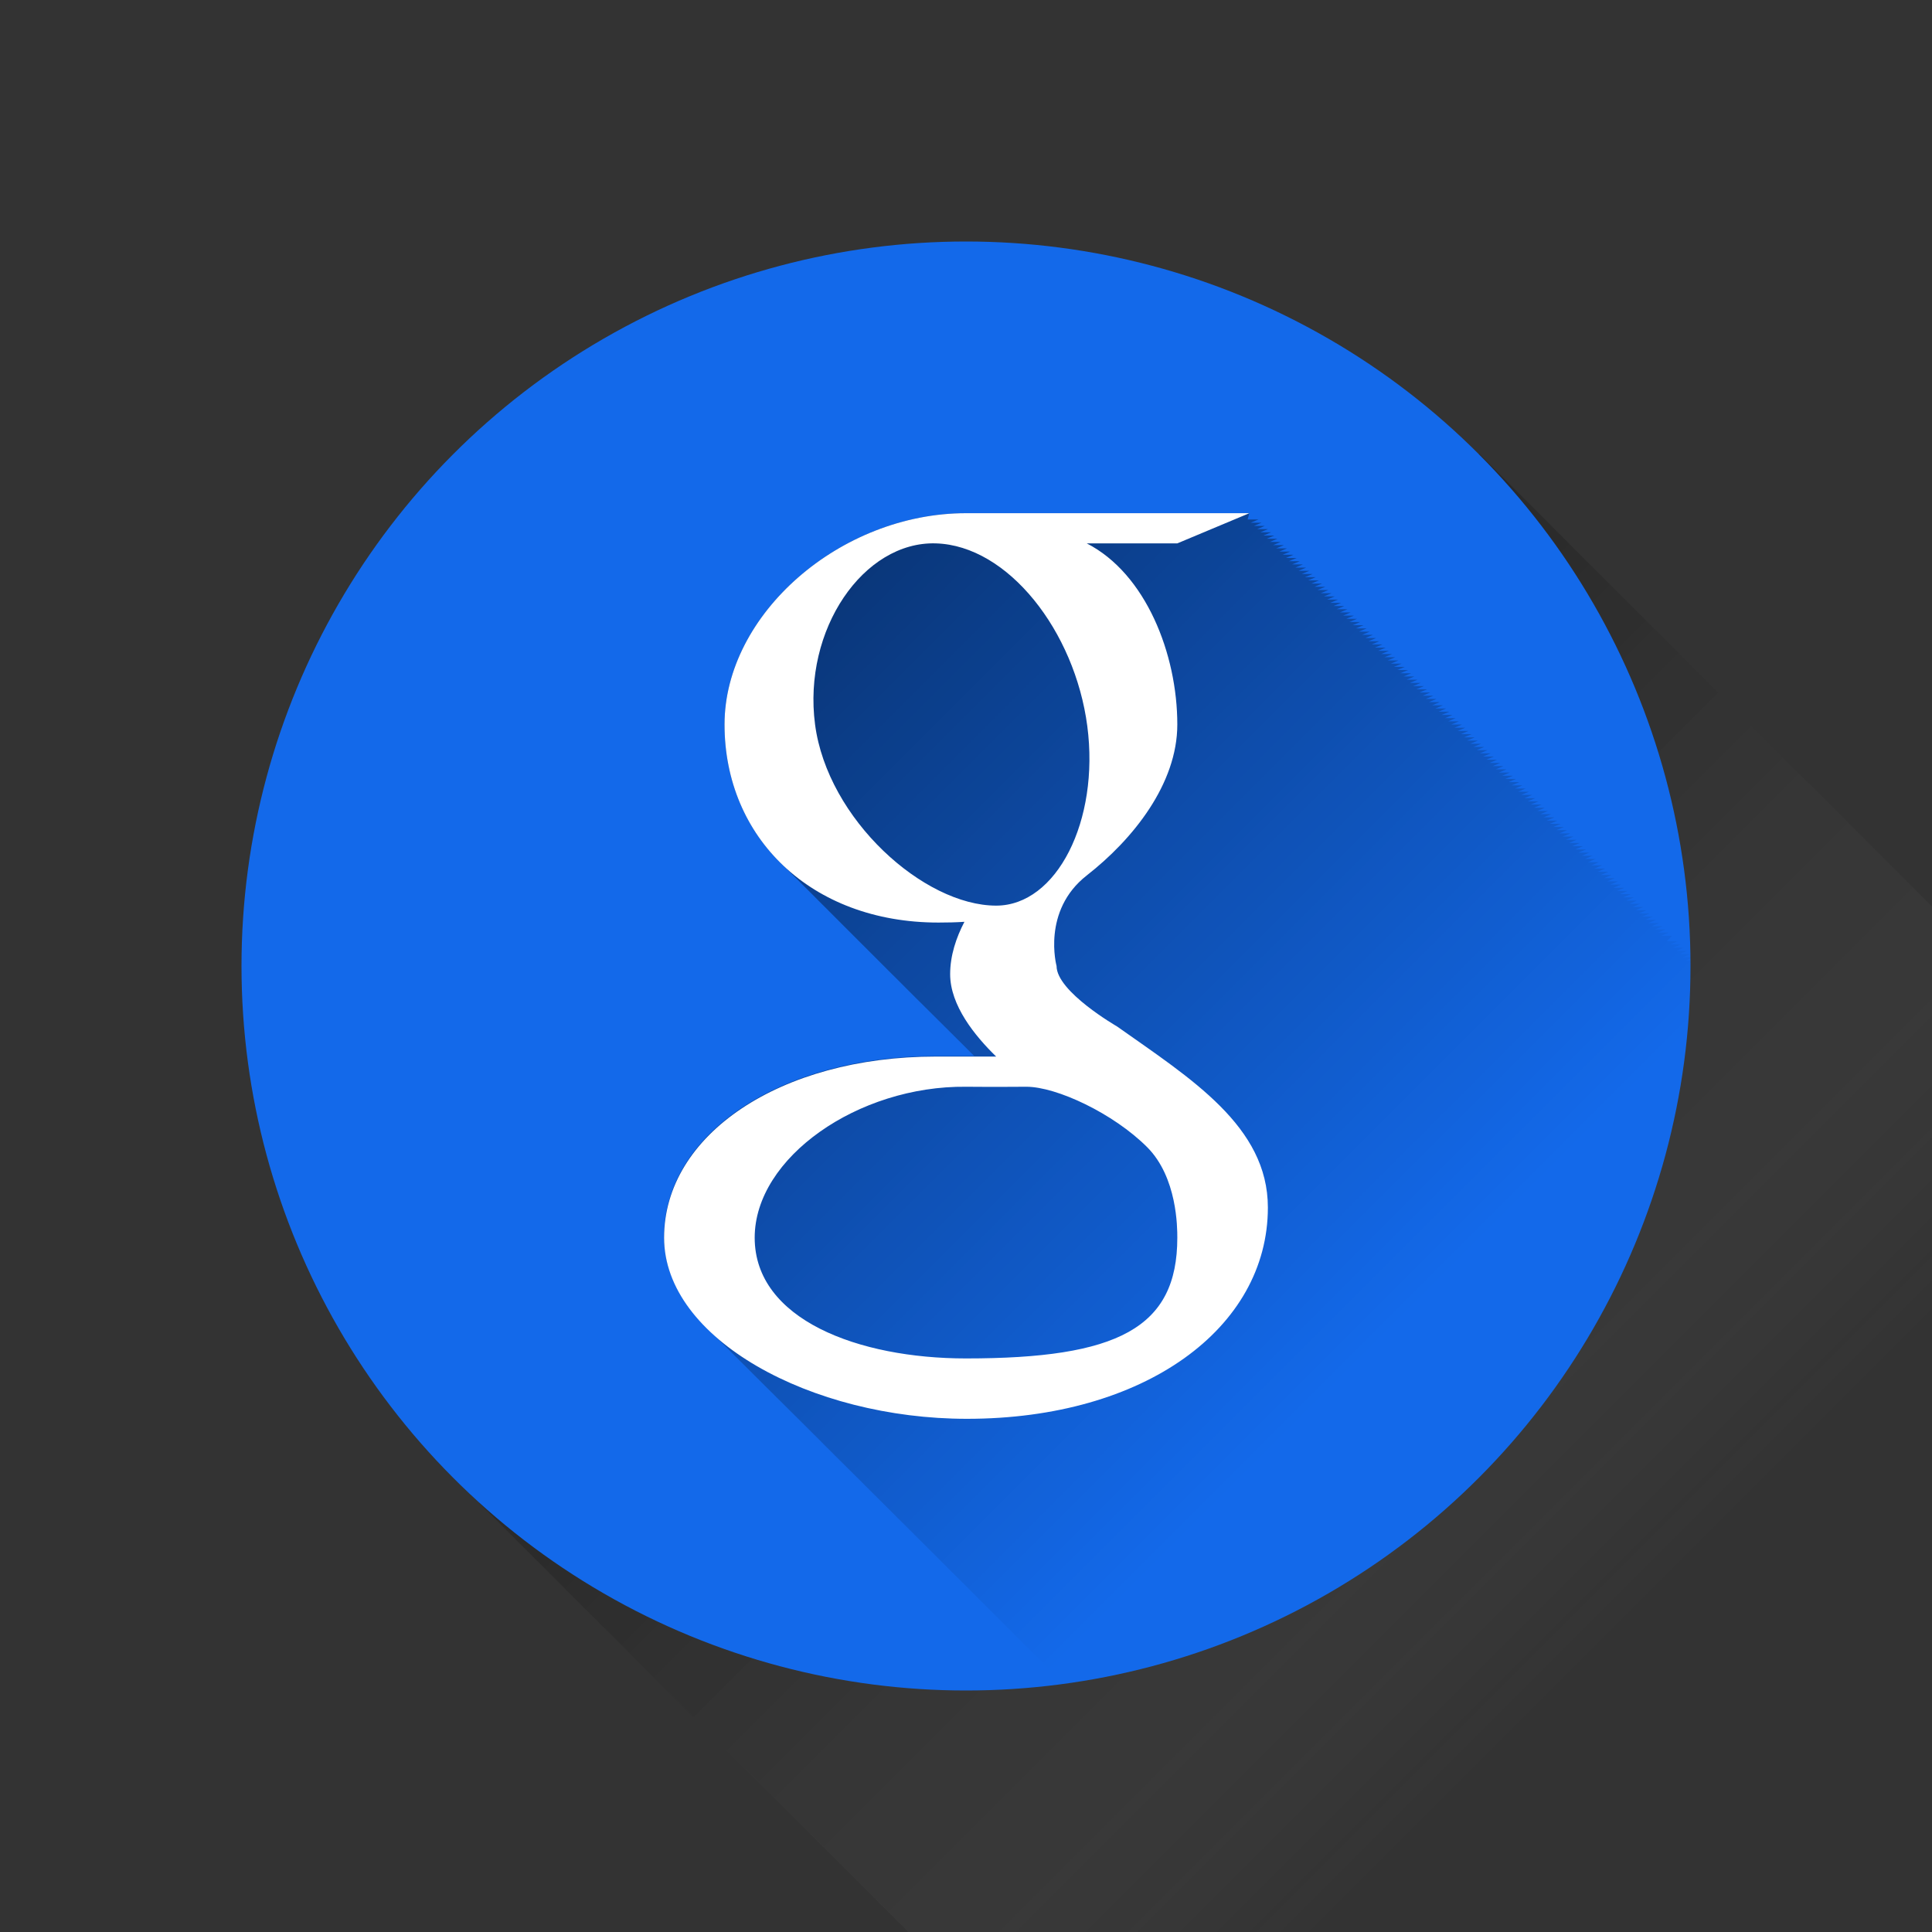
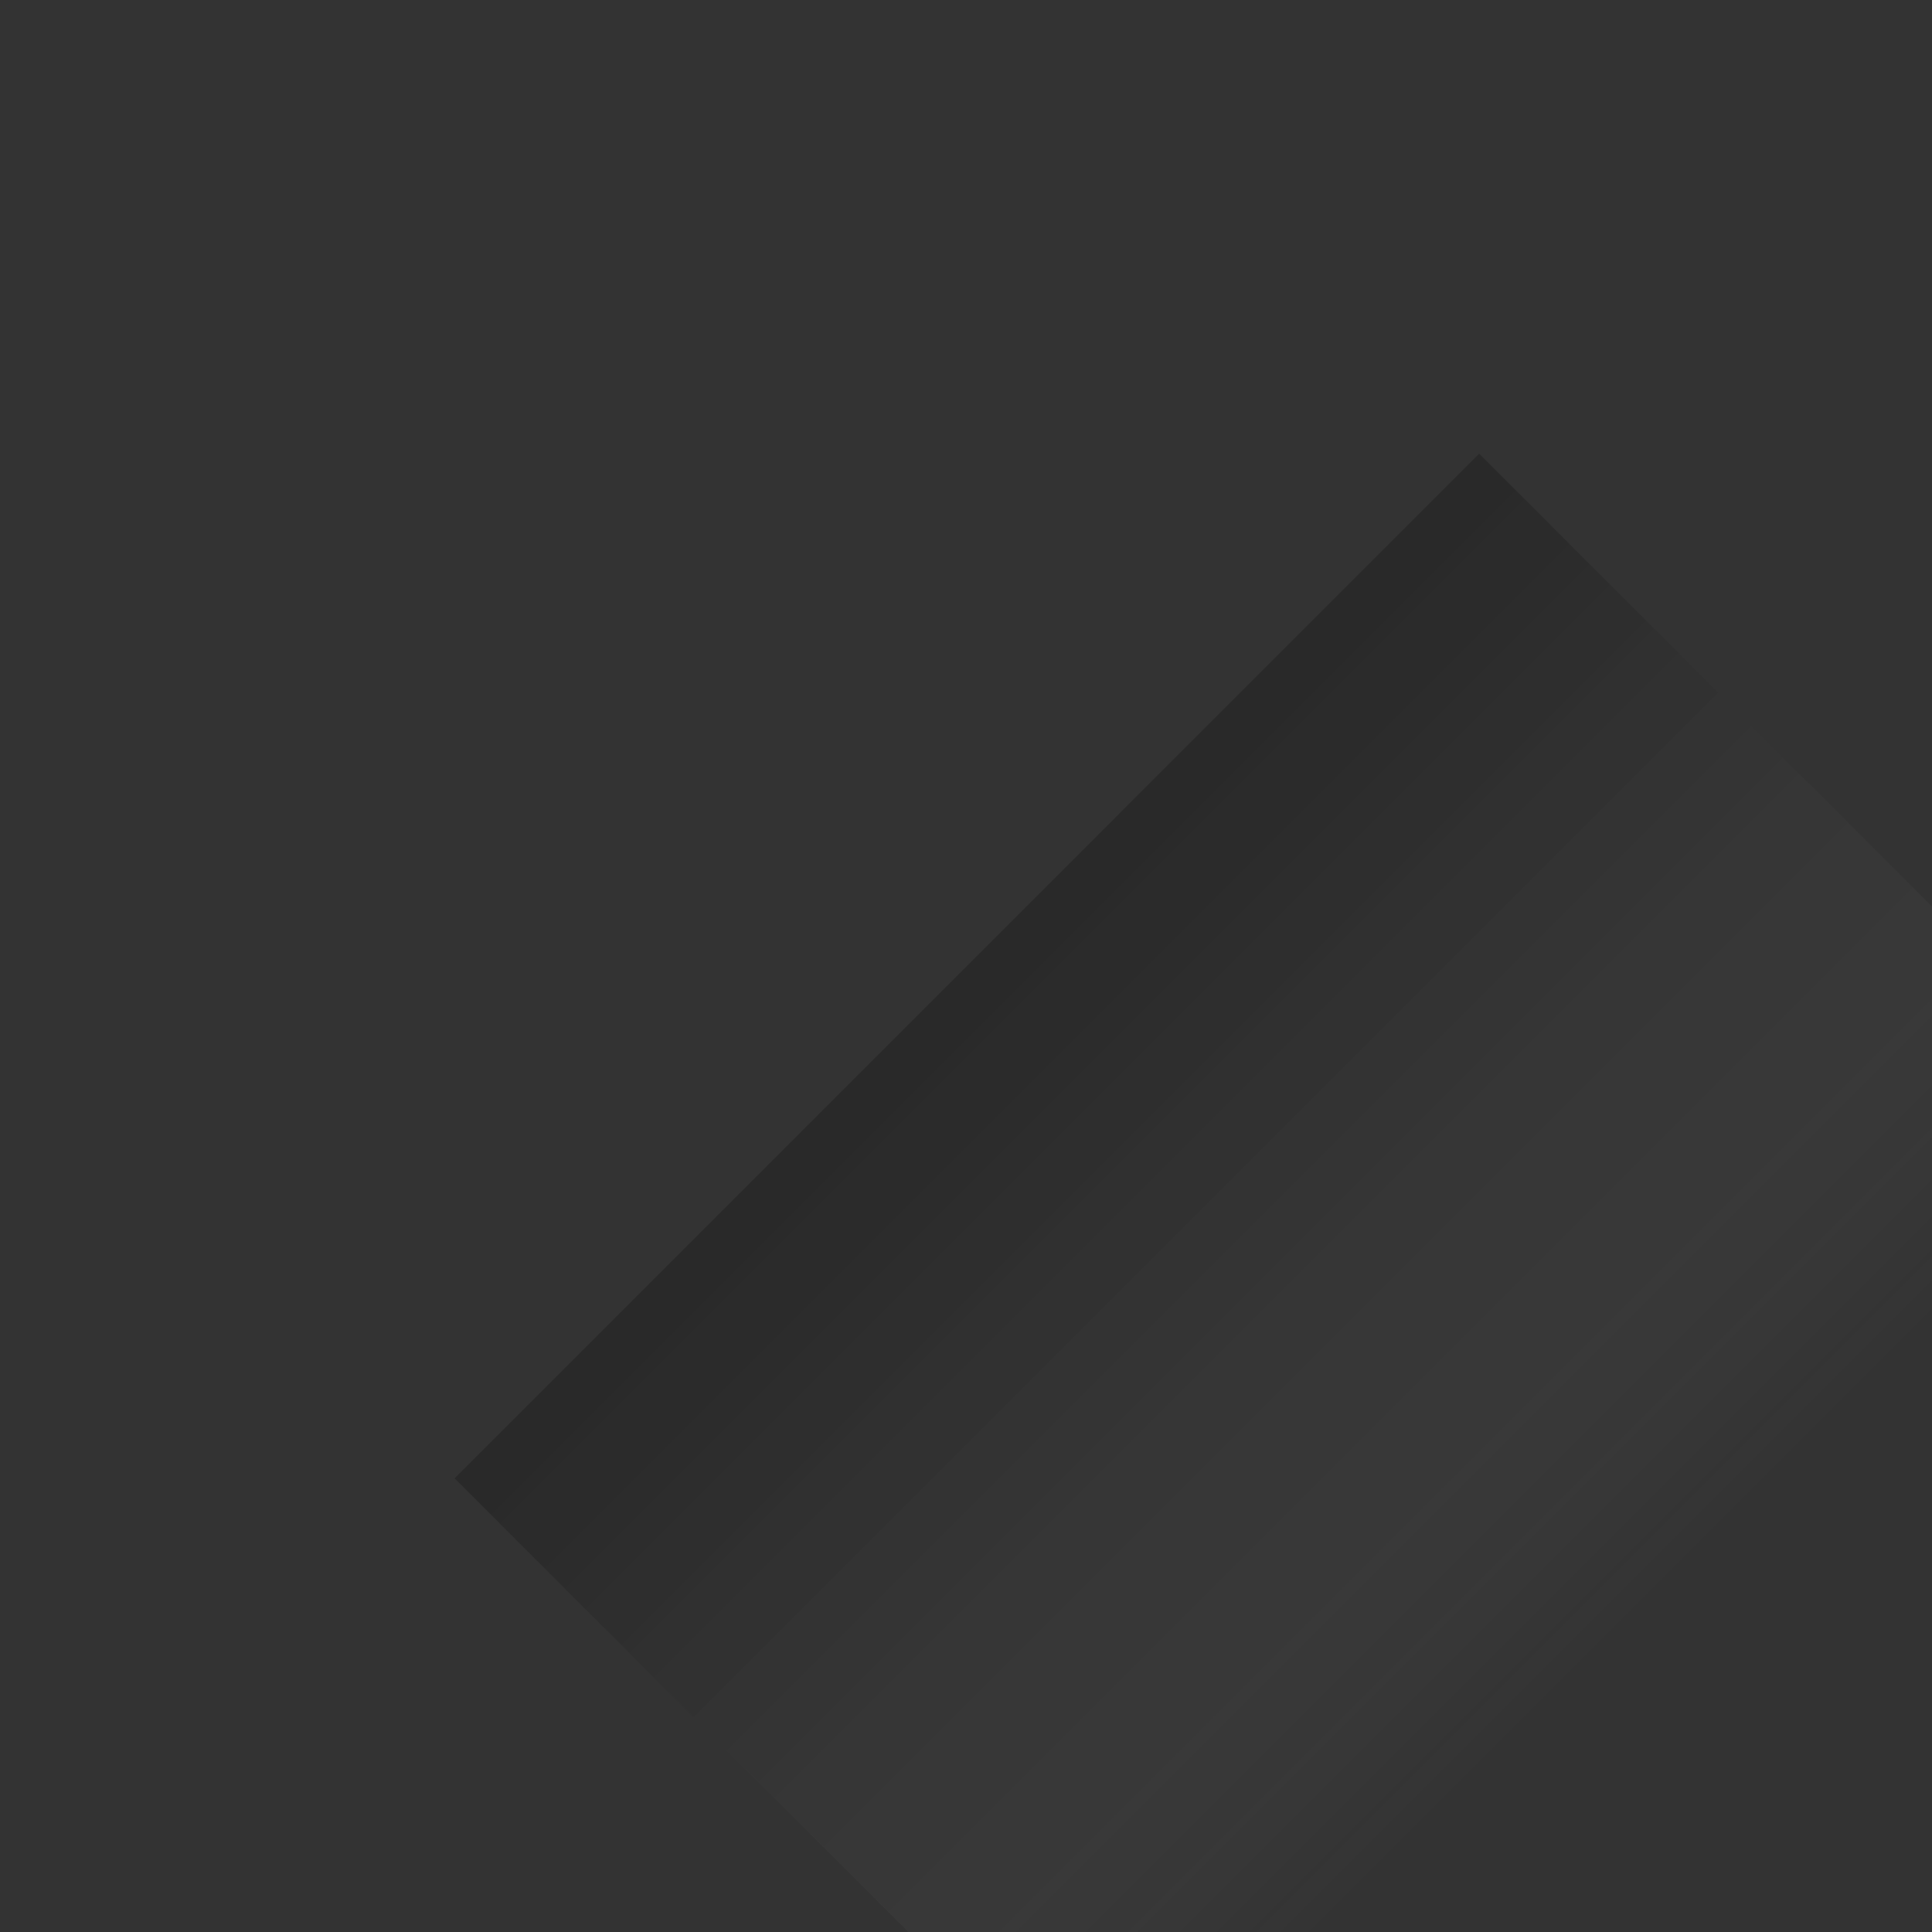
<svg xmlns="http://www.w3.org/2000/svg" xmlns:xlink="http://www.w3.org/1999/xlink" enable-background="new 0 0 64 64" height="64px" id="Google" version="1.1" viewBox="0 0 64 64" width="64px" xml:space="preserve">
  <rect x="0" y="0" width="64" height="64" fill="#333333" stroke="none" />
  <linearGradient gradientTransform="matrix(1 0 0 -1 -822 -1026)" gradientUnits="userSpaceOnUse" id="Circle_Shadow_1_" x1="886.03" x2="854.03" y1="-1089.998" y2="-1057.998">
    <stop offset="0.316" style="stop-color:#FFFFFF;stop-opacity:0" />
    <stop offset="0.351" style="stop-color:#E9E9E9;stop-opacity:0.05" />
    <stop offset="0.454" style="stop-color:#ACACAC;stop-opacity:0.202" />
    <stop offset="0.557" style="stop-color:#787878;stop-opacity:0.352" />
    <stop offset="0.657" style="stop-color:#4D4D4D;stop-opacity:0.498" />
    <stop offset="0.753" style="stop-color:#2B2B2B;stop-opacity:0.638" />
    <stop offset="0.844" style="stop-color:#131313;stop-opacity:0.772" />
    <stop offset="0.929" style="stop-color:#050505;stop-opacity:0.896" />
    <stop offset="1" style="stop-color:#000000" />
  </linearGradient>
  <polygon enable-background="new    " fill="url(#Circle_Shadow_1_)" id="Circle_Shadow" opacity="0.2" points="64.029,64   64.029,30.059 49,15.029 15.059,48.971 30.088,64 " />
-   <circle cx="32" cy="32" fill="#1369EA" id="Circle" r="24" />
  <g id="g_shadow">
    <g>
      <defs>
        <circle cx="32.029" cy="32" id="SVGID_1_" r="24" />
      </defs>
      <clipPath id="SVGID_2_">
        <use overflow="visible" xlink:href="#SVGID_1_" />
      </clipPath>
      <linearGradient gradientTransform="matrix(1 0 0 -1 -274 -299)" gradientUnits="userSpaceOnUse" id="SVGID_3_" x1="349.147" x2="297.731" y1="-372.228" y2="-320.812">
        <stop offset="0.566" style="stop-color:#000000;stop-opacity:0" />
        <stop offset="0.584" style="stop-color:#000000;stop-opacity:0.04" />
        <stop offset="1" style="stop-color:#000000" />
      </linearGradient>
-       <path clip-path="url(#SVGID_2_)" d="M72.357,68.583    c-0.035-0.036-0.07-0.071-0.106-0.106c-0.036-0.037-0.071-0.072-0.108-0.108c-0.029-0.03-0.061-0.062-0.091-0.091    c-0.04-0.041-0.081-0.082-0.122-0.123c-0.033-0.033-0.066-0.066-0.102-0.102s-0.071-0.07-0.105-0.105    c-0.035-0.036-0.072-0.071-0.106-0.106c-0.035-0.036-0.071-0.071-0.106-0.106c-0.035-0.034-0.07-0.07-0.105-0.105    c-0.038-0.038-0.076-0.076-0.115-0.113c-0.03-0.031-0.063-0.063-0.092-0.093c-0.036-0.037-0.072-0.073-0.108-0.108    c-0.036-0.037-0.073-0.073-0.108-0.109s-0.071-0.071-0.106-0.105c-0.035-0.037-0.071-0.072-0.106-0.106    c-0.035-0.036-0.07-0.071-0.105-0.106c-0.037-0.037-0.074-0.074-0.112-0.111c-0.03-0.03-0.062-0.062-0.092-0.092    c-0.039-0.039-0.078-0.08-0.118-0.119c-0.033-0.033-0.068-0.067-0.104-0.103c-0.034-0.036-0.07-0.071-0.105-0.106    s-0.07-0.07-0.105-0.105c-0.037-0.036-0.071-0.072-0.107-0.107s-0.072-0.072-0.109-0.107c-0.031-0.032-0.063-0.065-0.097-0.098    c-0.037-0.037-0.073-0.076-0.112-0.112c-0.035-0.035-0.07-0.07-0.104-0.105c-0.035-0.036-0.071-0.071-0.106-0.106    s-0.07-0.07-0.105-0.105s-0.071-0.07-0.106-0.105c-0.034-0.036-0.071-0.071-0.106-0.106c-0.034-0.035-0.069-0.069-0.104-0.104    c-0.034-0.037-0.071-0.071-0.106-0.106c-0.035-0.036-0.07-0.072-0.106-0.106c-0.035-0.035-0.069-0.07-0.104-0.105    c-0.035-0.036-0.071-0.071-0.106-0.105c-0.035-0.037-0.071-0.072-0.106-0.106c-0.035-0.036-0.07-0.072-0.106-0.107    c-0.035-0.036-0.071-0.071-0.106-0.106c-0.031-0.031-0.063-0.063-0.097-0.096c-0.04-0.041-0.08-0.082-0.121-0.121    c-0.032-0.033-0.065-0.066-0.101-0.101c-0.034-0.036-0.07-0.071-0.105-0.106s-0.07-0.07-0.105-0.105    c-0.035-0.036-0.071-0.071-0.106-0.105c-0.034-0.035-0.069-0.069-0.104-0.104c-0.033-0.035-0.067-0.07-0.104-0.104    c-0.038-0.039-0.078-0.078-0.117-0.117c-0.033-0.032-0.066-0.065-0.1-0.1c-0.035-0.035-0.071-0.07-0.105-0.105    c-0.035-0.036-0.072-0.071-0.107-0.106c-0.002-0.003-0.004-0.006-0.008-0.008C66.952,62.521,67.154,61.661,68,61    c1.537-1.2,3-3.035,3-5c0-1.798-0.625-3.782-1.802-5.061c-0.034-0.039-0.073-0.071-0.108-0.109    c-0.033-0.038-0.072-0.069-0.105-0.105c-0.032-0.037-0.07-0.067-0.104-0.104c-0.032-0.038-0.071-0.069-0.106-0.106    c-0.032-0.039-0.071-0.068-0.105-0.106c-0.033-0.038-0.072-0.068-0.105-0.106c-0.033-0.037-0.072-0.068-0.106-0.105    c-0.033-0.038-0.072-0.068-0.106-0.106c-0.031-0.032-0.062-0.06-0.09-0.089H71l2.387-1c0,0-0.135,0-0.359,0l0.254-0.105    c0,0-0.135,0-0.36,0l0.254-0.106c0,0-0.135,0-0.36,0l0.254-0.106c0,0-0.133,0-0.357,0l0.252-0.104c0,0-0.135,0-0.359,0    l0.254-0.106c0,0-0.135,0-0.359,0l0.254-0.105c0,0-0.135,0-0.359,0l0.254-0.106c0,0-0.136,0-0.36,0l0.254-0.106    c0,0-0.136,0-0.36,0l0.254-0.105c0,0-0.135,0-0.359,0l0.254-0.105c0,0-0.135,0-0.359,0l0.254-0.106c0,0-0.134,0-0.357,0    l0.252-0.104c0,0-0.135,0-0.36,0l0.254-0.106c0,0-0.135,0-0.36,0l0.254-0.106c0,0-0.135,0-0.359,0l0.254-0.105    c0,0-0.135,0-0.359,0l0.254-0.105c0,0-0.135,0-0.36,0l0.254-0.106c0,0-0.134,0-0.358,0l0.254-0.106c0,0-0.135,0-0.359,0    l0.252-0.104c0,0-0.135,0-0.359,0l0.254-0.106c0,0-0.135,0-0.359,0l0.254-0.105c0,0-0.135,0-0.36,0l0.255-0.106    c0,0-0.136,0-0.361,0l0.255-0.106c0,0-0.136,0-0.36,0l0.254-0.105c0,0-0.135,0-0.359,0l0.254-0.105c0,0-0.135,0-0.357,0    l0.252-0.105c0,0-0.135,0-0.359,0l0.254-0.105c0,0-0.135,0-0.36,0l0.254-0.106c0,0-0.135,0-0.36,0l0.254-0.106    c0,0-0.135,0-0.359,0l0.254-0.105c0,0-0.135,0-0.359,0l0.254-0.106c0,0-0.135,0-0.358,0l0.252-0.104c0,0-0.136,0-0.361,0    l0.257-0.107c0,0-0.135,0-0.359,0l0.252-0.105c0,0-0.135,0-0.359,0l0.254-0.105c0,0-0.135,0-0.359,0l0.254-0.105    c0,0-0.135,0-0.36,0l0.254-0.106c0,0-0.135,0-0.36,0l0.254-0.106c0,0-0.135,0-0.358,0l0.254-0.105c0,0-0.136,0-0.36,0l0.254-0.105    c0,0-0.135,0-0.36,0l0.254-0.106c0,0-0.133,0-0.356,0l0.252-0.104c0,0-0.136,0-0.36,0l0.254-0.106c0,0-0.136,0-0.36,0l0.254-0.106    c0,0-0.135,0-0.359,0l0.254-0.105c0,0-0.135,0-0.36,0l0.255-0.106c0,0-0.135,0-0.359,0l0.252-0.104c0,0-0.135,0-0.36,0    l0.256-0.107c0,0-0.134,0-0.358,0l0.252-0.105c0,0-0.135,0-0.359,0l0.254-0.105c0,0-0.135,0-0.359,0l0.254-0.105    c0,0-0.135,0-0.36,0l0.254-0.106c0,0-0.135,0-0.36,0l0.254-0.106c0,0-0.134,0-0.356,0l0.252-0.104c0,0-0.138,0-0.363,0    l0.257-0.106c0,0-0.134,0-0.357,0l0.252-0.105c0,0-0.135,0-0.36,0l0.255-0.106c0,0-0.136,0-0.361,0l0.255-0.106    c0,0-0.136,0-0.36,0l0.254-0.105c0,0-0.135,0-0.359,0l0.254-0.105c0,0-0.135,0-0.36,0l0.254-0.106c0,0-0.134,0-0.358,0    l0.252-0.104c0,0-0.135,0-0.358,0l0.254-0.106c0,0-0.135,0-0.36,0l0.254-0.106c0,0-0.135,0-0.359,0l0.254-0.105    c0,0-0.135,0-0.359,0l0.254-0.105c0,0-0.136,0-0.36,0l0.254-0.106c0,0-0.136,0-0.36,0l0.254-0.106c0,0-0.134,0-0.357,0    l0.252-0.104c0,0-0.137,0-0.361,0l0.256-0.107c0,0-0.134,0-0.359,0l0.252-0.104c0,0-0.135,0-0.358,0l0.254-0.106    c0,0-0.135,0-0.36,0l0.254-0.106c0,0-0.135,0-0.359,0l0.254-0.105c0,0-0.135,0-0.359,0l0.254-0.105c0,0-0.135,0-0.36,0    l0.254-0.106c0,0-0.133,0-0.356,0l0.252-0.104c0,0-0.137,0-0.362,0l0.256-0.107c0,0-0.134,0-0.358,0l0.252-0.105    c0,0-0.135,0-0.359,0l0.254-0.105c0,0-0.135,0-0.36,0l0.254-0.105c0,0-0.135,0-0.36,0l0.254-0.106c0,0-0.135,0-0.359,0    l0.254-0.106c0,0-0.133,0-0.357,0l0.252-0.105c0,0-0.135,0-0.362,0l0.257-0.106c0,0-0.134,0-0.357,0l0.252-0.104    c0,0-0.135,0-0.36,0l0.254-0.106c0,0-0.135,0-0.36,0l0.254-0.106c0,0-0.135,0-0.359,0l0.254-0.105c0,0-0.135,0-0.359,0    l0.254-0.105c0,0-0.135,0-0.357,0l0.252-0.105c0,0-0.135,0-0.361,0l0.254-0.105c0,0-0.135,0-0.359,0l0.255-0.106    c0,0-0.136,0-0.361,0l0.255-0.106c0,0-0.135,0-0.359,0l0.254-0.105c0,0-0.135,0-0.36,0l0.254-0.106c0,0-0.135,0-0.36,0    l0.254-0.106c0,0-0.133,0-0.357,0l0.252-0.104c0,0-0.135,0-0.359,0l0.254-0.106c0,0-0.135,0-0.359,0l0.254-0.105    c0,0-0.135,0-0.359,0l0.254-0.105c0,0-0.136,0-0.36,0l0.254-0.106c0,0-0.136,0-0.36,0l0.254-0.106c0,0-0.135,0-0.359,0    l0.254-0.105c0,0-0.135,0-0.359,0l0.254-0.105c0,0-0.135,0-0.359,0l0.254-0.106c0,0-0.135,0-0.358,0l0.252-0.105    c0,0-0.136,0-0.362,0l0.256-0.106c0,0-0.135,0-0.357,0l0.252-0.105c0,0-0.135,0-0.359,0l0.254-0.105c0,0-0.135,0-0.36,0    l0.254-0.106c0,0-0.135,0-0.358,0l0.254-0.106c0,0-0.135,0-0.361,0l0.254-0.105c0,0-0.135,0-0.357,0l0.252-0.105    c0,0-0.136,0-0.361,0l0.256-0.106c0,0-0.135,0-0.357,0l0.252-0.104c0,0-0.136,0-0.361,0l0.255-0.106c0,0-0.136,0-0.36,0    l0.254-0.106c0,0-0.135,0-0.359,0l0.254-0.105c0,0-0.135,0-0.36,0l0.254-0.106c0,0-0.133,0-0.356,0l0.252-0.104    c0,0-0.135,0-0.36,0l0.254-0.106c0,0-0.135,0-0.36,0l0.254-0.106c0,0-0.135,0-0.359,0l0.254-0.105c0,0-0.135,0-0.359,0    l0.254-0.105c0,0-0.135,0-0.358,0l0.252-0.105c0,0-0.136,0-0.363,0l0.257-0.107c0,0-0.133,0-0.356,0l0.252-0.104    c0,0-0.136,0-0.361,0l0.255-0.106c0,0-0.136,0-0.359,0l0.254-0.105c0,0-0.135,0-0.36,0l0.254-0.105c0,0-0.135,0-0.36,0    l0.254-0.106c0,0-0.135,0-0.358,0l0.254-0.106c0,0-0.135,0-0.36,0l0.254-0.105c0,0-0.135,0-0.359,0l0.254-0.106    c0,0-0.134,0-0.359,0l0.252-0.104c0,0-0.135,0-0.358,0l0.254-0.106c0,0-0.135,0-0.36,0l0.254-0.106c0,0-0.135,0-0.359,0    l0.254-0.105c0,0-0.135,0-0.359,0l0.254-0.105c0,0-0.136,0-0.361,0l0.255-0.106c0,0-0.136,0-0.359,0l0.255-0.106    c0,0-0.136,0-0.361,0l0.255-0.105c0,0-0.134,0-0.358,0l0.252-0.105c0,0-0.135,0-0.359,0l0.254-0.105c0,0-0.135,0-0.36,0    l0.254-0.106c0,0-0.135,0-0.36,0l0.254-0.106c0,0-0.135,0-0.359,0l0.254-0.105c0,0-0.135,0-0.359,0l0.254-0.105    c0,0-0.136,0-0.36,0l0.254-0.106c0,0-0.136,0-0.358,0l0.254-0.106c0,0-0.135,0-0.358,0l0.252-0.104c0,0-0.136,0-0.36,0    l0.254-0.106c0,0-0.135,0-0.359,0l0.254-0.105c0,0-0.135,0-0.36,0l0.254-0.105c0,0-0.135,0-0.358,0l0.254-0.106    c0,0-0.135,0-0.358,0l0.252-0.105c0,0-0.136,0-0.362,0l0.256-0.107c0,0-0.135,0-0.359,0l0.253-0.106c0,0-0.135,0-0.358,0    l0.254-0.106c0,0-0.135,0-0.359,0l0.253-0.106c0,0-0.136,0-0.36,0l0.254-0.107c0,0-0.135,0-0.359,0l0.254-0.106    c0,0-0.135,0-0.359,0l0.254-0.106c0,0-0.135,0-0.357,0l0.252-0.105c0,0-0.137,0-0.362,0l0.255-0.107c0,0-0.135,0-0.359,0    l0.255-0.106c0,0-0.136,0-0.359,0l0.253-0.106c0,0-0.135,0-0.359,0l0.254-0.106c0,0-0.135,0-0.359,0L55.39,31c0,0-0.136,0-0.36,0    l0.254-0.107c0,0-0.133,0-0.356,0l0.252-0.105c0,0-0.135,0-0.36,0l0.254-0.106c0,0-0.135,0-0.359,0l0.254-0.106    c0,0-0.137,0-0.361,0l0.254-0.107c0,0-0.134,0-0.357,0l0.253-0.106c0,0-0.136,0-0.36,0l0.254-0.106c0,0-0.135,0-0.358,0    l0.253-0.106c0,0-0.137,0-0.361,0l0.256-0.107c0,0-0.135,0-0.359,0l0.254-0.106c0,0-0.135,0-0.359,0l0.253-0.106    c0,0-0.135,0-0.36,0l0.254-0.106c0,0-0.135,0-0.359,0l0.254-0.106c0,0-0.135,0-0.359,0l0.254-0.106c0,0-0.135,0-0.358,0    l0.252-0.105c0,0-0.136,0-0.362,0l0.256-0.107c0,0-0.135,0-0.358,0l0.253-0.106c0,0-0.135,0-0.359,0l0.254-0.106    c0,0-0.135,0-0.358,0l0.253-0.106c0,0-0.135,0-0.36,0l0.255-0.106c0,0-0.136,0-0.361,0l0.255-0.106c0,0-0.136,0-0.36,0    l0.254-0.106c0,0-0.134,0-0.357,0l0.252-0.105c0,0-0.137,0-0.363,0l0.257-0.107c0,0-0.135,0-0.358,0l0.254-0.106    c0,0-0.135,0-0.358,0l0.252-0.105c0,0-0.135,0-0.36,0l0.254-0.106c0,0-0.135,0-0.359,0l0.254-0.106c0,0-0.135,0-0.359,0    l0.254-0.106c0,0-0.136,0-0.359,0l0.253-0.106c0,0-0.136,0-0.36,0l0.254-0.106c0,0-0.134,0-0.357,0l0.253-0.106    c0,0-0.138,0-0.363,0l0.257-0.107c0,0-0.135,0-0.357,0l0.252-0.105c0,0-0.135,0-0.36,0l0.254-0.106c0,0-0.135,0-0.36,0    l0.254-0.106c0,0-0.135,0-0.359,0l0.254-0.106c0,0-0.135,0-0.359,0l0.254-0.106c0,0-0.135,0-0.358,0l0.253-0.106    c0,0-0.136,0-0.361,0l0.256-0.107c0,0-0.135,0-0.359,0l0.253-0.106c0,0-0.136,0-0.36,0l0.254-0.106c0,0-0.135,0-0.358,0    l0.253-0.106c0,0-0.135,0-0.36,0l0.255-0.107c0,0-0.135,0-0.361,0l0.255-0.106c0,0-0.136,0-0.36,0l0.254-0.106    c0,0-0.134,0-0.357,0l0.252-0.105c0,0-0.135,0-0.36,0l0.255-0.107c0,0-0.135,0-0.359,0l0.254-0.106c0,0-0.135,0-0.36,0    l0.254-0.106c0,0-0.134,0-0.358,0l0.254-0.106c0,0-0.137,0-0.361,0l0.254-0.106c0,0-0.136,0-0.361,0l0.256-0.107    c0,0-0.135,0-0.358,0l0.252-0.105c0,0-0.136,0-0.358,0l0.254-0.106c0,0-0.136,0-0.36,0l0.254-0.106c0,0-0.136,0-0.36,0    l0.254-0.106c0,0-0.135,0-0.359,0l0.254-0.106c0,0-0.135,0-0.36,0l0.254-0.106c0,0-0.134,0-0.358,0l0.254-0.106    c0,0-0.135,0-0.361,0l0.254-0.106c0,0-0.135,0-0.359,0l0.254-0.106c0,0-0.135,0-0.358,0l0.253-0.106c0,0-0.135,0-0.359,0    l0.254-0.106c0,0-0.135,0-0.36,0l0.254-0.106c0,0-0.135,0-0.36,0l0.254-0.106c0,0-0.135,0-0.359,0l0.254-0.106    c0,0-0.135,0-0.357,0l0.252-0.106c0,0-0.135,0-0.358,0l0.253-0.106c0,0-0.137,0-0.361,0l0.256-0.107c0,0-0.135,0-0.359,0    l0.252-0.106c0,0-0.135,0-0.359,0l0.254-0.106c0,0-0.135,0-0.359,0l0.254-0.106c0,0-0.135,0-0.36,0l0.254-0.106    c0,0-0.135,0-0.36,0l0.254-0.106c0,0-0.133,0-0.357,0l0.253-0.106c0,0-0.135,0-0.358,0l0.252-0.106c0,0-0.135,0-0.359,0    l0.254-0.106c0,0-0.135,0-0.359,0l0.254-0.106c0,0-0.135,0-0.359,0l0.253-0.106c0,0-0.136,0-0.361,0l0.255-0.107    c0,0-0.135,0-0.359,0l0.254-0.106c0,0-0.135,0-0.361,0l0.255-0.107c0,0-0.134,0-0.356,0l0.252-0.105c0,0-0.137,0-0.361,0    l0.255-0.107c0,0-0.135,0-0.358,0l0.252-0.106c0,0-0.135,0-0.359,0l0.254-0.106c0,0-0.135,0-0.359,0l0.254-0.106    c0,0-0.137,0-0.361,0l0.255-0.107c0,0-0.135,0-0.358,0l0.252-0.106c0,0-0.135,0-0.359,0l0.254-0.106c0,0-0.135,0-0.357,0    l0.252-0.106c0,0-0.135,0-0.359,0l0.254-0.106c0,0-0.135,0-0.36,0l0.255-0.106c0,0-0.136,0-0.359,0l0.253-0.106    c0,0-0.136,0-0.359,0l0.254-0.106c0,0-0.136,0-0.36,0l0.254-0.106c0,0-0.135,0-0.359,0l0.254-0.106c0,0-0.136,0-0.361,0    l0.254-0.106c0,0-0.133,0-0.357,0l0.253-0.106c0,0-0.135,0-0.36,0l0.254-0.106c0,0-0.135,0-0.359,0l0.254-0.106    c0,0-0.135,0-0.359,0l0.254-0.106c0,0-0.136,0-0.359,0l0.253-0.106c0,0-0.136,0-0.36,0l0.256-0.107c0,0-0.137,0-0.361,0    l0.254-0.106c0,0-0.135,0-0.359,0l0.254-0.106c0,0-0.134,0-0.359,0l0.254-0.106c0,0-0.135,0-0.36,0l0.254-0.106    c0,0-0.135,0-0.36,0l0.254-0.106c0,0-0.133,0-0.357,0l0.253-0.106c0,0-0.135,0-0.36,0l0.254-0.106c0,0-0.135,0-0.359,0    l0.254-0.106c0,0-0.135,0-0.359,0l0.254-0.106c0,0-0.136,0-0.36,0l0.254-0.106c0,0-0.136,0-0.358,0l0.252-0.106    c0,0-0.135,0-0.358,0l0.253-0.106c0,0-0.135,0-0.361,0l0.256-0.107c0,0-0.135,0-0.359,0l0.253-0.105c0,0-0.136,0-0.36,0    l0.255-0.107c0,0-0.135,0-0.358,0l0.252-0.106c0,0-0.135,0-0.36,0l0.255-0.107c0,0-0.135,0-0.359,0l0.254-0.106    c0,0-0.135,0-0.36,0l0.254-0.106c0,0-0.135,0-0.358,0l0.252-0.106c0,0-0.136,0-0.36,0l0.255-0.107c0,0-0.133,0-0.357,0    l0.252-0.105c0,0-0.136,0-0.36,0l0.255-0.107c0,0-0.135,0-0.359,0l0.254-0.106c0,0-0.136,0-0.361,0l0.255-0.106    c0,0-0.136,0-0.36,0L41.387,17c0,0-7.063,0-9.386,0c-4.165,0-8,3.345-8,7c0,1.88,0.724,3.529,1.981,4.704    c0.036,0.034,0.069,0.071,0.105,0.104c0.036,0.035,0.069,0.072,0.106,0.106c0.036,0.035,0.069,0.072,0.106,0.106    c0.037,0.036,0.071,0.073,0.109,0.108c0.035,0.035,0.068,0.071,0.105,0.105c0.036,0.035,0.07,0.072,0.107,0.107    c0.036,0.035,0.069,0.071,0.105,0.105c0.035,0.034,0.067,0.07,0.104,0.104c0.038,0.037,0.073,0.075,0.111,0.111    c0.035,0.034,0.067,0.07,0.103,0.104c0.037,0.036,0.071,0.073,0.108,0.108c0.035,0.035,0.068,0.071,0.104,0.104    c0.037,0.036,0.072,0.074,0.11,0.109c0.035,0.034,0.068,0.07,0.103,0.104c0.036,0.035,0.07,0.072,0.107,0.107    c0.036,0.035,0.07,0.072,0.107,0.107c0.035,0.034,0.068,0.07,0.104,0.104c0.037,0.036,0.071,0.074,0.108,0.109    c0.036,0.035,0.07,0.072,0.106,0.106c0.036,0.035,0.07,0.072,0.107,0.107c0.036,0.035,0.07,0.072,0.106,0.106    c0.035,0.035,0.068,0.071,0.105,0.105c0.036,0.035,0.069,0.072,0.106,0.106c0.036,0.035,0.07,0.072,0.107,0.107    c0.037,0.036,0.071,0.073,0.109,0.108c0.035,0.034,0.068,0.07,0.104,0.104c0.036,0.035,0.069,0.072,0.106,0.106    c0.036,0.035,0.069,0.072,0.106,0.106c0.036,0.036,0.07,0.073,0.107,0.107c0.036,0.035,0.069,0.072,0.105,0.105    c0.037,0.036,0.071,0.073,0.108,0.108c0.035,0.034,0.067,0.07,0.103,0.104c0.036,0.035,0.07,0.073,0.108,0.107    c0.036,0.036,0.07,0.073,0.108,0.107c0.035,0.035,0.068,0.071,0.105,0.105c0.035,0.034,0.068,0.07,0.104,0.104    c0.037,0.037,0.072,0.074,0.11,0.109c0.034,0.034,0.067,0.07,0.102,0.104c0.037,0.037,0.072,0.074,0.11,0.109    c0.036,0.035,0.069,0.071,0.105,0.105c0.036,0.035,0.069,0.07,0.105,0.105c0.036,0.034,0.069,0.07,0.106,0.105    c0.036,0.035,0.07,0.072,0.107,0.105c0.035,0.034,0.068,0.071,0.104,0.104c0.036,0.035,0.07,0.071,0.107,0.106    c0.036,0.035,0.071,0.073,0.108,0.107c0.036,0.035,0.07,0.072,0.106,0.105c0.036,0.035,0.069,0.072,0.105,0.105    c0.036,0.035,0.069,0.071,0.106,0.105c0.036,0.035,0.069,0.072,0.106,0.106c0.036,0.035,0.069,0.071,0.106,0.104    c0.036,0.037,0.07,0.074,0.107,0.107c0.036,0.035,0.069,0.071,0.106,0.106c0.036,0.034,0.068,0.069,0.104,0.104    c0.038,0.035,0.073,0.073,0.111,0.109c0.034,0.034,0.066,0.068,0.102,0.102c0.037,0.037,0.072,0.075,0.11,0.11    c0.034,0.033,0.066,0.069,0.102,0.103c0.037,0.037,0.072,0.074,0.111,0.11c0.007,0.007,0.014,0.015,0.021,0.022    c-0.445,0-0.925,0-1.277,0c-5.159,0-9,2.593-9,6c0,1.078,0.509,2.082,1.365,2.951c0.035,0.037,0.074,0.074,0.111,0.11    c0.033,0.034,0.069,0.067,0.103,0.103c0.035,0.037,0.073,0.072,0.109,0.109c0.034,0.035,0.07,0.069,0.105,0.104    c0.035,0.036,0.072,0.071,0.108,0.106c0.033,0.035,0.069,0.068,0.103,0.104c0.034,0.037,0.072,0.072,0.107,0.107    c0.034,0.037,0.071,0.07,0.106,0.106c0.034,0.036,0.071,0.069,0.105,0.104c0.034,0.037,0.071,0.071,0.106,0.106    c0.034,0.037,0.072,0.072,0.108,0.108c0.035,0.037,0.073,0.072,0.109,0.107c0.033,0.034,0.068,0.067,0.102,0.102    c0.035,0.037,0.073,0.072,0.11,0.109c0.033,0.035,0.069,0.068,0.103,0.104c0.034,0.036,0.071,0.069,0.106,0.106    c0.034,0.035,0.071,0.069,0.105,0.104c0.036,0.038,0.075,0.075,0.112,0.112c0.032,0.033,0.067,0.065,0.1,0.1    c0.035,0.037,0.073,0.072,0.11,0.109c0.034,0.035,0.071,0.069,0.106,0.104c0.034,0.036,0.07,0.07,0.105,0.106    c0.034,0.035,0.072,0.07,0.107,0.106c0.034,0.035,0.071,0.07,0.106,0.104c0.033,0.035,0.07,0.07,0.104,0.104    c0.035,0.037,0.073,0.072,0.109,0.109c0.033,0.034,0.07,0.069,0.105,0.104c0.034,0.035,0.072,0.07,0.107,0.106    c0.034,0.036,0.071,0.069,0.106,0.104c0.034,0.036,0.071,0.071,0.106,0.106c0.034,0.036,0.071,0.069,0.105,0.104    c0.035,0.037,0.074,0.073,0.11,0.11c0.032,0.034,0.068,0.065,0.101,0.101c0.035,0.037,0.073,0.073,0.109,0.109    c0.035,0.037,0.073,0.072,0.108,0.107c0.032,0.035,0.067,0.066,0.1,0.101c0.036,0.038,0.075,0.074,0.111,0.112    c0.033,0.035,0.07,0.068,0.104,0.104c0.036,0.037,0.074,0.073,0.111,0.11c0.032,0.034,0.068,0.067,0.101,0.101    c0.035,0.039,0.073,0.073,0.11,0.11c0.033,0.035,0.07,0.069,0.104,0.104c0.034,0.035,0.072,0.07,0.108,0.106    c0.033,0.035,0.069,0.069,0.104,0.104c0.034,0.035,0.071,0.07,0.106,0.105c0.034,0.036,0.072,0.071,0.107,0.107    c0.034,0.035,0.071,0.07,0.106,0.105c0.035,0.036,0.072,0.071,0.108,0.107c0.033,0.035,0.069,0.068,0.103,0.103    c0.035,0.038,0.073,0.073,0.109,0.11c0.034,0.035,0.07,0.068,0.105,0.104c0.033,0.035,0.069,0.069,0.104,0.104    c0.034,0.036,0.072,0.071,0.107,0.106c0.035,0.037,0.073,0.072,0.108,0.108c0.034,0.036,0.072,0.071,0.108,0.106    c0.033,0.035,0.068,0.068,0.102,0.103c0.035,0.037,0.073,0.073,0.109,0.108c0.033,0.035,0.069,0.07,0.104,0.104    c0.035,0.037,0.074,0.073,0.11,0.11c0.033,0.035,0.069,0.068,0.103,0.104c0.034,0.035,0.071,0.069,0.106,0.104    c0.035,0.036,0.073,0.073,0.109,0.108c0.034,0.037,0.071,0.07,0.106,0.105c0.033,0.036,0.07,0.068,0.104,0.104    c0.034,0.037,0.071,0.071,0.106,0.106c0.034,0.037,0.072,0.071,0.108,0.108c0.033,0.035,0.069,0.068,0.104,0.104    c0.034,0.036,0.071,0.071,0.107,0.105c0.035,0.037,0.073,0.072,0.108,0.108c0.033,0.035,0.069,0.068,0.103,0.104    c0.035,0.037,0.073,0.072,0.108,0.107c0.035,0.037,0.073,0.072,0.108,0.108c0.033,0.034,0.068,0.067,0.102,0.103    c0.035,0.035,0.073,0.071,0.109,0.107c0.035,0.037,0.072,0.072,0.108,0.107c0.033,0.035,0.068,0.067,0.103,0.104    c0.035,0.037,0.074,0.074,0.111,0.111c0.033,0.033,0.069,0.066,0.103,0.102c0.034,0.036,0.071,0.071,0.106,0.105    c0.034,0.037,0.071,0.072,0.106,0.107c0.035,0.037,0.073,0.072,0.109,0.109c0.032,0.033,0.068,0.066,0.101,0.102    c0.034,0.035,0.072,0.07,0.107,0.106c0.035,0.036,0.074,0.073,0.11,0.11c0.033,0.035,0.07,0.068,0.104,0.104    c0.035,0.037,0.073,0.072,0.109,0.109c0.033,0.035,0.07,0.068,0.104,0.104c0.033,0.036,0.07,0.07,0.105,0.105    c0.033,0.035,0.068,0.068,0.104,0.104c0.037,0.039,0.078,0.076,0.115,0.115c0.031,0.033,0.065,0.063,0.098,0.096    c0.035,0.039,0.074,0.075,0.111,0.113c0.033,0.035,0.07,0.068,0.104,0.104c0.032,0.035,0.069,0.069,0.104,0.104    c0.035,0.037,0.074,0.073,0.11,0.11c0.033,0.035,0.068,0.067,0.104,0.104c0.035,0.037,0.073,0.072,0.109,0.109    c0.032,0.033,0.068,0.066,0.102,0.102c0.035,0.037,0.073,0.072,0.109,0.109c0.034,0.035,0.071,0.07,0.107,0.106    c0.031,0.035,0.068,0.068,0.104,0.104c0.035,0.037,0.074,0.074,0.111,0.111c0.031,0.034,0.068,0.067,0.104,0.103    c0.033,0.035,0.069,0.069,0.104,0.104c0.034,0.035,0.071,0.071,0.108,0.107c0.033,0.037,0.071,0.072,0.107,0.107    c0.032,0.035,0.066,0.067,0.102,0.102c0.037,0.039,0.075,0.075,0.112,0.113c0.032,0.033,0.065,0.066,0.101,0.099    c0.035,0.039,0.074,0.076,0.112,0.114c0.033,0.035,0.069,0.068,0.104,0.104c0.031,0.034,0.068,0.067,0.103,0.104    c0.036,0.037,0.075,0.074,0.113,0.113c0.032,0.033,0.067,0.065,0.101,0.1c0.035,0.037,0.073,0.072,0.109,0.109    c0.034,0.037,0.07,0.07,0.105,0.105c0.033,0.036,0.07,0.068,0.104,0.104c0.033,0.035,0.069,0.069,0.104,0.104    c0.035,0.039,0.074,0.076,0.112,0.114c0.032,0.033,0.068,0.066,0.103,0.102c0.035,0.037,0.072,0.072,0.109,0.108    c0.032,0.034,0.068,0.069,0.104,0.104c0.033,0.035,0.07,0.069,0.105,0.104c0.034,0.038,0.072,0.073,0.109,0.11    c0.033,0.035,0.068,0.068,0.104,0.104c0.034,0.037,0.071,0.072,0.107,0.107c0.033,0.035,0.068,0.068,0.104,0.104    c0.035,0.037,0.073,0.073,0.109,0.109c0.034,0.037,0.072,0.072,0.107,0.107c0.033,0.035,0.07,0.069,0.104,0.104    c0.033,0.036,0.07,0.069,0.104,0.104c0.033,0.035,0.068,0.069,0.104,0.104c0.036,0.037,0.075,0.074,0.113,0.113    c0.033,0.035,0.068,0.067,0.104,0.103c0.033,0.036,0.07,0.069,0.105,0.104c0.033,0.037,0.072,0.072,0.107,0.107    c0.031,0.035,0.067,0.068,0.102,0.104c0.036,0.037,0.074,0.073,0.111,0.111c0.033,0.035,0.069,0.069,0.104,0.104    c0.034,0.037,0.071,0.072,0.106,0.106c0.031,0.035,0.068,0.068,0.103,0.103c0.036,0.039,0.075,0.076,0.113,0.115    c0.032,0.033,0.067,0.066,0.103,0.102c0.033,0.036,0.07,0.07,0.104,0.105c0.034,0.037,0.073,0.072,0.11,0.109    c0.031,0.034,0.066,0.066,0.101,0.102c0.036,0.037,0.075,0.074,0.112,0.112c0.031,0.033,0.066,0.066,0.101,0.101    c0.035,0.037,0.073,0.072,0.108,0.108c0.035,0.037,0.074,0.073,0.11,0.11c0.031,0.033,0.066,0.064,0.099,0.098    c0.037,0.039,0.076,0.077,0.115,0.115c0.031,0.034,0.067,0.066,0.102,0.102c0.033,0.036,0.07,0.07,0.107,0.106    c0.033,0.036,0.07,0.071,0.105,0.106c0.033,0.035,0.07,0.07,0.105,0.105c0.034,0.036,0.071,0.07,0.106,0.105    c0.034,0.037,0.071,0.072,0.106,0.107c0.033,0.035,0.069,0.068,0.104,0.104c0.034,0.037,0.071,0.072,0.106,0.106    c0.033,0.037,0.07,0.071,0.106,0.106c0.034,0.037,0.071,0.072,0.106,0.107c0.033,0.035,0.07,0.07,0.105,0.105    c0.032,0.035,0.068,0.068,0.104,0.104c0.037,0.039,0.078,0.078,0.117,0.117c0.029,0.032,0.063,0.063,0.096,0.096    c0.033,0.035,0.072,0.071,0.107,0.107c0.034,0.037,0.071,0.07,0.107,0.107c0.034,0.035,0.07,0.07,0.105,0.105    c0.035,0.036,0.071,0.071,0.106,0.105c0.033,0.035,0.069,0.07,0.104,0.104c0.035,0.038,0.074,0.074,0.111,0.112    c0.032,0.033,0.068,0.066,0.104,0.102c0.033,0.036,0.07,0.07,0.104,0.106s0.072,0.071,0.107,0.106    c0.034,0.035,0.071,0.07,0.106,0.105c0.033,0.036,0.07,0.07,0.105,0.105c0.033,0.037,0.07,0.07,0.105,0.105    c0.033,0.037,0.07,0.072,0.106,0.107c0.034,0.035,0.071,0.07,0.106,0.105c0.033,0.035,0.068,0.069,0.104,0.104    c0.035,0.037,0.073,0.074,0.109,0.11c0.033,0.035,0.07,0.069,0.104,0.104s0.071,0.07,0.106,0.105    c0.031,0.035,0.068,0.068,0.103,0.104c0.036,0.039,0.077,0.076,0.115,0.115c0.03,0.033,0.065,0.065,0.099,0.1    c0.035,0.036,0.073,0.072,0.109,0.107c0.033,0.037,0.07,0.069,0.104,0.104c0.034,0.037,0.071,0.071,0.107,0.106    c0.034,0.037,0.07,0.071,0.105,0.106c0.033,0.035,0.068,0.068,0.104,0.103c0.036,0.039,0.075,0.076,0.113,0.115    c0.031,0.033,0.066,0.065,0.101,0.1c0.035,0.037,0.074,0.074,0.11,0.111c0.033,0.035,0.07,0.068,0.105,0.104    c0.032,0.035,0.069,0.068,0.104,0.104c0.033,0.037,0.07,0.071,0.107,0.107c0.032,0.036,0.068,0.068,0.104,0.104    c0.033,0.037,0.07,0.071,0.105,0.106c0.037,0.038,0.074,0.074,0.111,0.11c0.032,0.035,0.068,0.068,0.104,0.104    c0.035,0.037,0.072,0.072,0.108,0.107c0.033,0.035,0.069,0.07,0.104,0.104c0.033,0.037,0.07,0.071,0.106,0.107    c0.032,0.034,0.068,0.069,0.103,0.104c0.035,0.037,0.074,0.073,0.109,0.109c0.035,0.037,0.073,0.073,0.109,0.108    c0.031,0.035,0.068,0.067,0.102,0.103c0.035,0.037,0.074,0.073,0.11,0.11c0.033,0.035,0.069,0.067,0.104,0.103    c0.033,0.037,0.07,0.071,0.106,0.106c0.034,0.037,0.071,0.072,0.106,0.106c0.031,0.035,0.067,0.068,0.103,0.104    c0.036,0.037,0.074,0.074,0.111,0.111c0.032,0.034,0.067,0.067,0.103,0.103c0.035,0.038,0.074,0.073,0.111,0.11    c0.033,0.035,0.068,0.068,0.104,0.104c0.034,0.036,0.071,0.07,0.106,0.105c0.034,0.037,0.071,0.071,0.106,0.106    c0.033,0.036,0.07,0.071,0.105,0.106c0.034,0.037,0.072,0.072,0.107,0.107c0.031,0.034,0.067,0.067,0.102,0.102    c0.035,0.037,0.074,0.074,0.111,0.111c0.033,0.035,0.068,0.069,0.104,0.104c0.034,0.036,0.071,0.071,0.106,0.106    c0.034,0.035,0.071,0.07,0.106,0.105c0.033,0.035,0.07,0.07,0.105,0.105c0.033,0.036,0.07,0.071,0.105,0.106    c0.032,0.035,0.068,0.067,0.104,0.104s0.074,0.073,0.111,0.111c0.033,0.035,0.07,0.069,0.105,0.104    c0.033,0.035,0.068,0.069,0.104,0.104c0.035,0.037,0.071,0.072,0.107,0.106c0.034,0.037,0.071,0.072,0.105,0.106    c0.035,0.037,0.072,0.071,0.107,0.107c0.034,0.036,0.071,0.069,0.106,0.106c0.032,0.033,0.067,0.066,0.101,0.102    c0.036,0.037,0.075,0.074,0.112,0.111c0.032,0.035,0.069,0.069,0.104,0.104c0.033,0.036,0.07,0.071,0.105,0.106    c0.033,0.035,0.07,0.07,0.105,0.105c0.035,0.036,0.071,0.071,0.106,0.105c0.034,0.037,0.071,0.072,0.106,0.106    c0.031,0.035,0.067,0.069,0.103,0.104c0.037,0.039,0.077,0.076,0.115,0.115c0.03,0.032,0.065,0.063,0.098,0.096    c0.035,0.037,0.073,0.074,0.109,0.109c0.034,0.036,0.071,0.071,0.106,0.106c0.033,0.036,0.07,0.071,0.105,0.106    c0.033,0.035,0.07,0.07,0.105,0.105c0.033,0.036,0.07,0.07,0.104,0.105c0.034,0.037,0.073,0.071,0.108,0.107    c0.033,0.036,0.069,0.07,0.104,0.105c0.034,0.035,0.071,0.07,0.106,0.104c0.033,0.036,0.07,0.071,0.105,0.106    c0.034,0.035,0.071,0.07,0.105,0.105c0.035,0.036,0.072,0.071,0.106,0.106c0.032,0.034,0.068,0.067,0.103,0.104    c0.037,0.038,0.076,0.075,0.115,0.113c0.031,0.034,0.066,0.066,0.1,0.1c0.033,0.037,0.072,0.071,0.107,0.107    c0.034,0.036,0.071,0.07,0.106,0.105c0.034,0.037,0.071,0.071,0.106,0.106c0.033,0.036,0.07,0.071,0.105,0.106    c0.032,0.035,0.068,0.067,0.102,0.103c0.037,0.04,0.078,0.078,0.117,0.117c0.031,0.032,0.065,0.063,0.098,0.096    c0.035,0.037,0.072,0.073,0.108,0.109c0.034,0.036,0.071,0.071,0.106,0.106c0.033,0.035,0.07,0.07,0.105,0.105    c0.034,0.036,0.071,0.07,0.106,0.105c0.032,0.035,0.069,0.069,0.104,0.104c0.035,0.039,0.074,0.075,0.111,0.112    c0.032,0.035,0.068,0.067,0.102,0.102c0.033,0.036,0.069,0.069,0.104,0.104c0.036,0.039,0.076,0.076,0.112,0.113    c0.033,0.035,0.07,0.068,0.104,0.104s0.071,0.07,0.106,0.105c0.033,0.036,0.07,0.071,0.105,0.106    c0.034,0.037,0.072,0.071,0.107,0.108c0.033,0.033,0.068,0.067,0.104,0.103c0.034,0.037,0.072,0.071,0.108,0.108    c0.032,0.035,0.069,0.068,0.104,0.104c0.033,0.037,0.07,0.072,0.106,0.107c0.034,0.035,0.071,0.07,0.106,0.105    c0.033,0.036,0.07,0.071,0.105,0.105c0.034,0.037,0.071,0.072,0.107,0.107c0.033,0.035,0.068,0.069,0.104,0.104    c0.035,0.037,0.073,0.074,0.109,0.111c0.033,0.033,0.068,0.067,0.104,0.103c0.034,0.036,0.071,0.071,0.107,0.106    c0.033,0.036,0.07,0.071,0.105,0.106c0.034,0.036,0.071,0.071,0.106,0.106c0.034,0.035,0.071,0.07,0.106,0.105    c0.033,0.037,0.071,0.072,0.107,0.107c0.032,0.035,0.066,0.067,0.102,0.102c0.035,0.038,0.072,0.074,0.109,0.111    c0.033,0.035,0.07,0.068,0.105,0.104c0.033,0.036,0.07,0.071,0.105,0.106c1.823,1.954,5.249,3.22,8.816,3.22    C69.912,79,74,76,74,72C74,70.627,73.334,69.545,72.357,68.583z" enable-background="new    " fill="url(#SVGID_3_)" opacity="0.5" />
    </g>
  </g>
-   <path d="M37,34c0,0-2-1.15-2-2c0,0-0.498-1.828,1-3c1.537-1.2,3-3.035,3-5c0-2.336-1.045-5-3-6h3l2.387-1  c0,0-7.063,0-9.386,0c-4.165,0-8,3.345-8,7c0,3.735,2.849,6.561,7.086,6.561c0.295,0,0.581-0.006,0.861-0.025  c-0.274,0.525-0.473,1.119-0.473,1.734c0,1.037,0.818,2.042,1.524,2.73c-0.534,0-1.438,0-2,0c-5.159,0-9,2.593-9,6  c0,3.355,4.872,6,10.031,6c5.882,0,9.97-3,9.97-7C42,37.311,39.455,35.736,37,34z M33,30c-2.396,0-5.586-2.857-6-6  c-0.413-3.144,1.606-6.071,4-6c2.395,0.071,4.604,2.908,5.018,6.052C36.43,27.195,35,30,33,30z M32,45c-3.566,0-7-1.289-7-4  c0-2.658,3.434-5.038,7-5c0.832,0.009,2,0,2,0c1,0,2.881,0.881,4,2c1,1,1,2.674,1,3C39,44,37.016,45,32,45z" fill="#FFFFFF" id="g_1_" />
</svg>